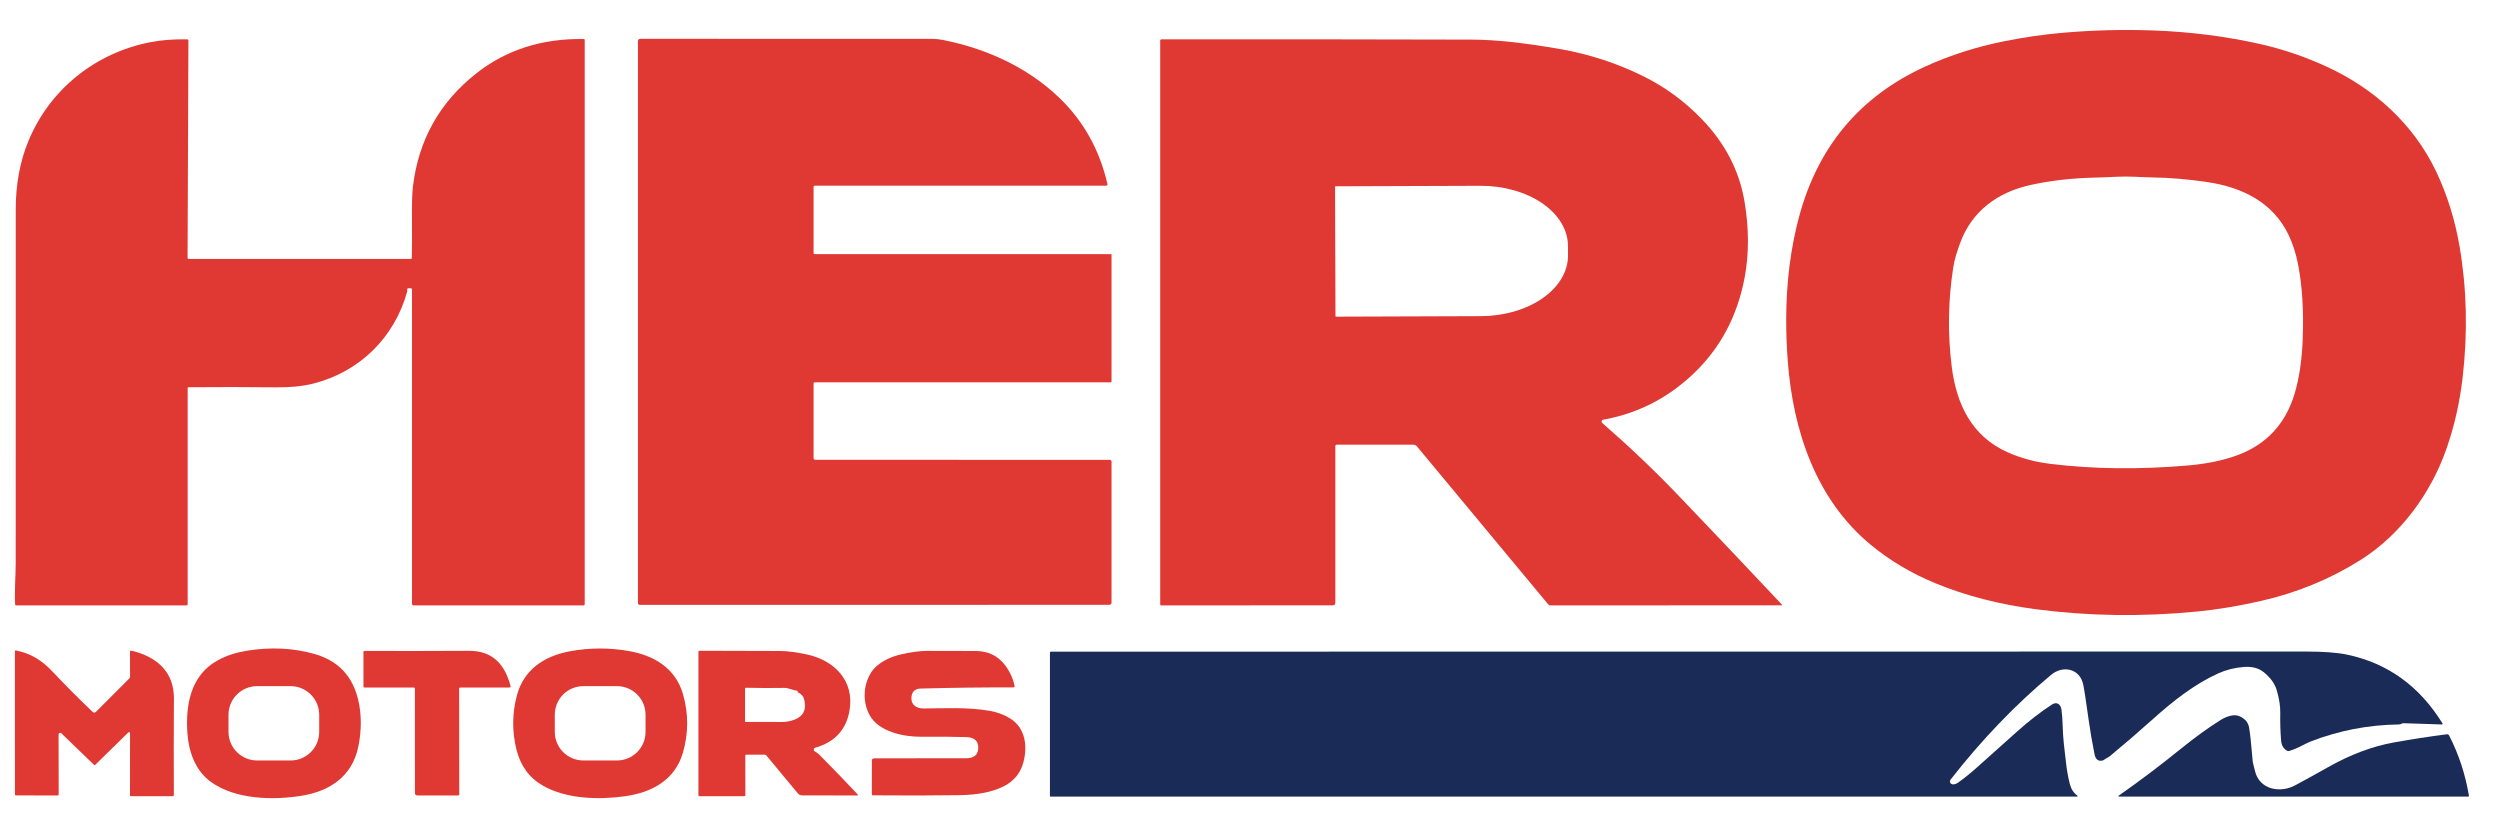
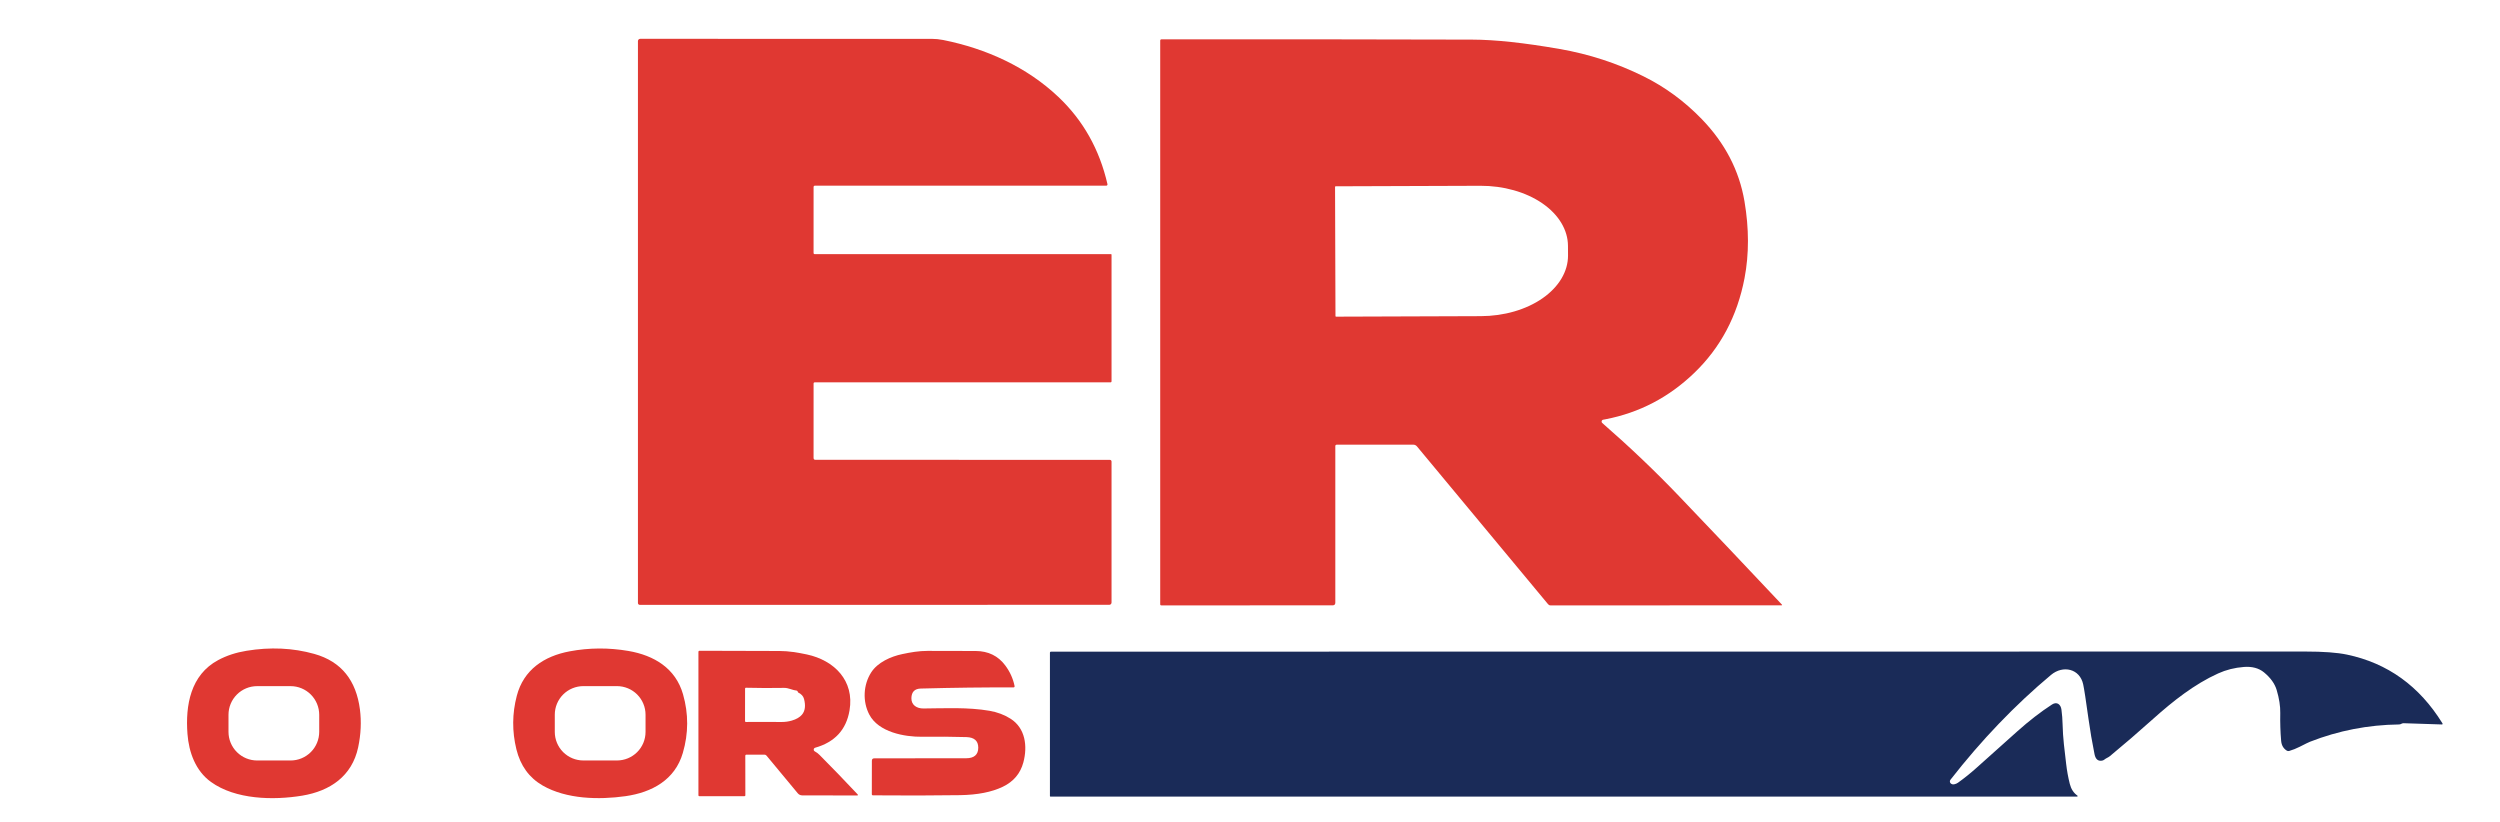
<svg xmlns="http://www.w3.org/2000/svg" width="143" height="47" viewBox="0 0 143 47" fill="none">
-   <path d="M106.995 31.153C103.871 28.566 102.565 24.64 102.262 20.674C102.198 19.847 102.168 19.019 102.171 18.189C102.181 16.132 102.423 14.212 102.899 12.429C103.977 8.379 106.395 5.5 110.154 3.792C111.547 3.159 113.038 2.682 114.627 2.362C115.78 2.131 116.912 1.968 118.023 1.872C119.743 1.725 121.45 1.682 123.144 1.742C125.279 1.818 127.33 2.079 129.299 2.524C130.59 2.816 131.858 3.248 133.104 3.822C135.829 5.077 138.063 7.116 139.345 9.806C139.976 11.132 140.423 12.561 140.686 14.093C141.103 16.525 141.161 19.034 140.859 21.62C140.695 23.026 140.391 24.367 139.947 25.644C139.037 28.259 137.284 30.611 135.007 32.041C133.272 33.13 131.38 33.908 129.331 34.373C128.054 34.663 126.841 34.865 125.692 34.978C122.534 35.288 119.444 35.243 116.421 34.844C114.337 34.568 112.427 34.073 110.691 33.356C109.317 32.79 108.085 32.056 106.995 31.153ZM131.713 19.447C131.78 17.798 131.69 16.346 131.443 15.092C131.325 14.491 131.146 13.94 130.908 13.44C130.015 11.571 128.249 10.707 126.253 10.414C125.149 10.251 124.105 10.162 123.121 10.149C122.442 10.139 121.781 10.072 121.095 10.109C120.673 10.132 120.254 10.148 119.838 10.158C118.529 10.188 117.303 10.327 116.163 10.577C114.277 10.99 112.779 12.064 112.104 13.945C111.949 14.373 111.799 14.828 111.729 15.277C111.431 17.178 111.401 19.078 111.639 20.976C111.909 23.138 112.796 24.977 114.868 25.885C115.612 26.212 116.416 26.428 117.28 26.533C119.743 26.835 122.367 26.865 125.151 26.625C126.21 26.534 127.142 26.343 127.947 26.05C129.633 25.436 130.737 24.251 131.259 22.494C131.515 21.632 131.666 20.616 131.713 19.447Z" fill="#E03832" />
-   <path d="M23.288 16.565C23.291 16.585 23.294 16.605 23.295 16.625C23.296 16.646 23.294 16.667 23.288 16.687C22.563 19.31 20.565 21.269 17.926 21.94C17.329 22.091 16.627 22.163 15.82 22.155C14.121 22.137 12.438 22.135 10.77 22.15C10.761 22.15 10.752 22.154 10.745 22.161C10.738 22.168 10.735 22.177 10.735 22.187V34.562C10.735 34.579 10.728 34.596 10.715 34.608C10.703 34.62 10.686 34.627 10.669 34.627L0.931 34.628C0.888 34.628 0.866 34.606 0.864 34.562C0.826 33.779 0.898 32.873 0.898 32.23C0.899 25.541 0.9 18.784 0.901 11.961C0.902 10.53 1.144 9.23 1.628 8.061C2.853 5.097 5.472 3.022 8.597 2.414C9.238 2.29 9.939 2.235 10.699 2.251C10.751 2.252 10.777 2.278 10.777 2.33L10.729 14.736C10.729 14.786 10.754 14.812 10.803 14.812H23.49C23.534 14.812 23.556 14.79 23.557 14.746C23.569 14.022 23.572 13.341 23.566 12.702C23.555 11.74 23.573 11.063 23.62 10.668C23.94 8.001 25.152 5.84 27.259 4.186C28.962 2.848 31.003 2.197 33.383 2.232C33.425 2.233 33.446 2.254 33.446 2.295V34.558C33.446 34.605 33.423 34.628 33.377 34.628H23.667C23.6 34.628 23.567 34.595 23.567 34.528V16.576C23.567 16.517 23.538 16.488 23.479 16.488H23.356C23.346 16.488 23.337 16.49 23.328 16.494C23.319 16.498 23.311 16.504 23.305 16.511C23.299 16.519 23.294 16.527 23.291 16.536C23.288 16.546 23.287 16.555 23.288 16.565Z" fill="#E03832" />
  <path d="M46.643 26.301L63.484 26.304C63.509 26.304 63.534 26.314 63.552 26.332C63.57 26.35 63.58 26.375 63.58 26.401V34.466C63.58 34.501 63.566 34.534 63.542 34.558C63.517 34.583 63.484 34.596 63.45 34.596L36.594 34.598C36.566 34.598 36.54 34.587 36.52 34.567C36.501 34.548 36.49 34.521 36.49 34.494V2.35C36.49 2.315 36.504 2.283 36.528 2.258C36.552 2.234 36.585 2.221 36.619 2.221C42.235 2.219 47.794 2.219 53.295 2.222C53.513 2.222 53.731 2.244 53.95 2.288C56.417 2.782 58.732 3.834 60.537 5.542C61.955 6.883 62.891 8.547 63.347 10.534C63.349 10.545 63.349 10.555 63.346 10.566C63.344 10.576 63.34 10.586 63.333 10.594C63.326 10.603 63.318 10.609 63.309 10.614C63.299 10.618 63.289 10.621 63.278 10.621H46.609C46.59 10.621 46.572 10.628 46.558 10.642C46.545 10.655 46.537 10.673 46.537 10.692L46.536 14.464C46.536 14.513 46.56 14.537 46.609 14.537H63.551C63.559 14.537 63.566 14.54 63.572 14.546C63.577 14.552 63.58 14.559 63.58 14.567V21.805C63.58 21.848 63.558 21.87 63.516 21.87H46.609C46.561 21.87 46.537 21.894 46.537 21.941L46.536 26.194C46.536 26.265 46.572 26.301 46.643 26.301Z" fill="#E03832" />
  <path d="M76.38 25.521V34.473C76.38 34.575 76.328 34.626 76.225 34.626L66.43 34.628C66.386 34.628 66.364 34.606 66.364 34.562V2.329C66.364 2.276 66.391 2.249 66.445 2.249C72.414 2.244 78.335 2.249 84.208 2.266C85.516 2.269 87.182 2.448 89.207 2.801C90.893 3.094 92.493 3.615 94.007 4.365C95.236 4.972 96.345 5.785 97.334 6.805C98.667 8.181 99.484 9.75 99.784 11.515C100.048 13.071 100.049 14.535 99.788 15.906C99.372 18.082 98.411 19.893 96.904 21.338C95.458 22.728 93.769 23.609 91.837 23.982C91.793 23.99 91.748 23.999 91.702 24.007C91.682 24.01 91.663 24.019 91.648 24.033C91.632 24.047 91.621 24.065 91.616 24.085C91.61 24.105 91.611 24.126 91.617 24.145C91.623 24.165 91.634 24.183 91.65 24.196C93.218 25.562 94.681 26.956 96.04 28.378C97.877 30.297 99.835 32.361 101.913 34.57C101.949 34.608 101.94 34.626 101.888 34.626L88.69 34.628C88.634 34.628 88.588 34.606 88.551 34.562L81.051 25.535C81.025 25.504 80.993 25.479 80.957 25.461C80.92 25.444 80.88 25.435 80.84 25.435L76.465 25.436C76.408 25.436 76.38 25.465 76.38 25.521ZM76.365 10.693L76.389 18.076C76.389 18.081 76.391 18.086 76.392 18.091C76.394 18.095 76.397 18.099 76.401 18.103C76.404 18.106 76.409 18.109 76.413 18.111C76.418 18.113 76.423 18.113 76.428 18.113L84.703 18.084C85.36 18.082 86.01 17.991 86.616 17.815C87.222 17.639 87.772 17.383 88.235 17.06C88.698 16.738 89.065 16.355 89.315 15.935C89.565 15.515 89.693 15.065 89.691 14.611L89.688 14.065C89.685 13.149 89.155 12.272 88.216 11.627C87.276 10.982 86.004 10.623 84.678 10.627L76.402 10.656C76.397 10.656 76.392 10.657 76.388 10.659C76.383 10.661 76.379 10.663 76.376 10.667C76.372 10.67 76.37 10.674 76.368 10.679C76.366 10.683 76.365 10.688 76.365 10.693Z" fill="#E03832" />
  <path d="M12.481 37.757C12.962 37.499 13.502 37.322 14.101 37.225C15.464 37.002 16.756 37.061 17.975 37.403C19.543 37.842 20.373 38.937 20.587 40.572C20.678 41.277 20.645 42.001 20.487 42.747C20.136 44.398 18.879 45.246 17.288 45.511C15.63 45.785 13.468 45.737 12.069 44.729C11.186 44.094 10.803 43.033 10.723 41.978C10.6 40.352 10.895 38.605 12.481 37.757ZM18.259 40.885C18.259 40.67 18.216 40.457 18.134 40.258C18.052 40.06 17.931 39.879 17.779 39.727C17.627 39.575 17.446 39.454 17.248 39.372C17.049 39.289 16.836 39.247 16.621 39.247H14.709C14.274 39.247 13.857 39.42 13.55 39.727C13.243 40.034 13.07 40.451 13.07 40.885V41.862C13.07 42.296 13.243 42.713 13.55 43.02C13.857 43.327 14.274 43.5 14.709 43.5H16.621C16.836 43.5 17.049 43.458 17.248 43.375C17.446 43.293 17.627 43.172 17.779 43.02C17.931 42.868 18.052 42.688 18.134 42.489C18.216 42.29 18.259 42.077 18.259 41.862V40.885Z" fill="#E03832" />
  <path d="M29.561 39.799C29.949 38.311 31.12 37.529 32.588 37.256C33.7 37.048 34.821 37.041 35.949 37.235C37.417 37.488 38.646 38.227 39.07 39.716C39.389 40.832 39.385 41.95 39.058 43.068C38.608 44.612 37.291 45.325 35.779 45.541C34.257 45.756 32.404 45.715 31.044 44.934C30.27 44.49 29.768 43.799 29.537 42.858C29.287 41.837 29.294 40.817 29.561 39.799ZM36.925 40.88C36.925 40.666 36.883 40.453 36.8 40.255C36.718 40.057 36.598 39.877 36.446 39.725C36.294 39.573 36.114 39.453 35.916 39.371C35.718 39.289 35.505 39.246 35.291 39.246H33.367C33.153 39.246 32.941 39.289 32.742 39.371C32.544 39.453 32.364 39.573 32.212 39.725C32.06 39.877 31.94 40.057 31.858 40.255C31.776 40.453 31.734 40.666 31.734 40.88V41.865C31.734 42.299 31.906 42.714 32.212 43.021C32.519 43.327 32.934 43.499 33.367 43.499H35.291C35.724 43.499 36.14 43.327 36.446 43.021C36.753 42.714 36.925 42.299 36.925 41.865V40.88Z" fill="#E03832" />
-   <path d="M7.439 41.94C7.439 41.928 7.436 41.916 7.43 41.906C7.423 41.896 7.414 41.888 7.403 41.884C7.392 41.879 7.38 41.878 7.368 41.88C7.356 41.883 7.346 41.889 7.338 41.897L5.433 43.762C5.42 43.776 5.406 43.777 5.391 43.763L3.503 41.938C3.49 41.926 3.474 41.918 3.457 41.915C3.439 41.912 3.421 41.914 3.405 41.921C3.389 41.928 3.375 41.939 3.365 41.954C3.356 41.968 3.351 41.985 3.351 42.003L3.356 45.435C3.356 45.478 3.335 45.5 3.292 45.5L0.921 45.498C0.877 45.498 0.854 45.476 0.854 45.431L0.853 37.242C0.853 37.21 0.869 37.196 0.901 37.203C1.735 37.369 2.38 37.754 2.982 38.392C3.725 39.181 4.5 39.96 5.306 40.727C5.329 40.749 5.361 40.762 5.393 40.761C5.425 40.761 5.456 40.748 5.479 40.726L7.392 38.811C7.424 38.779 7.44 38.741 7.44 38.695L7.435 37.301C7.435 37.231 7.468 37.204 7.535 37.221C8.969 37.57 9.956 38.429 9.948 39.948C9.936 41.812 9.935 43.652 9.945 45.468C9.945 45.517 9.921 45.541 9.873 45.541L7.494 45.544C7.456 45.544 7.436 45.524 7.436 45.486L7.439 41.94Z" fill="#E03832" />
  <path d="M42.631 43.235L42.634 45.485C42.634 45.523 42.615 45.541 42.578 45.541H40.006C39.968 45.541 39.95 45.523 39.95 45.485V37.295C39.95 37.247 39.973 37.224 40.021 37.224C41.564 37.233 43.088 37.237 44.593 37.237C45.103 37.236 45.651 37.328 46.154 37.435C47.718 37.77 48.884 38.933 48.593 40.637C48.406 41.741 47.75 42.452 46.626 42.77C46.605 42.776 46.586 42.789 46.571 42.806C46.557 42.823 46.548 42.844 46.546 42.866C46.543 42.889 46.548 42.911 46.558 42.931C46.569 42.95 46.585 42.967 46.604 42.977C46.703 43.03 46.792 43.097 46.872 43.176C47.596 43.904 48.321 44.654 49.046 45.427C49.094 45.478 49.083 45.502 49.015 45.501L45.887 45.496C45.839 45.496 45.791 45.485 45.748 45.465C45.704 45.445 45.665 45.415 45.634 45.378L43.844 43.221C43.814 43.185 43.775 43.166 43.726 43.166H42.701C42.655 43.166 42.631 43.189 42.631 43.235ZM45.645 39.597L45.628 39.554C45.622 39.539 45.612 39.526 45.599 39.516C45.586 39.506 45.57 39.5 45.553 39.498C45.304 39.472 45.103 39.342 44.85 39.347C44.124 39.36 43.4 39.357 42.675 39.339C42.637 39.338 42.618 39.357 42.618 39.395L42.616 41.253C42.616 41.264 42.621 41.276 42.629 41.284C42.637 41.292 42.649 41.297 42.66 41.297C43.32 41.291 43.996 41.292 44.689 41.298C44.901 41.3 45.101 41.273 45.289 41.218C45.552 41.142 45.747 41.028 45.874 40.877C46.053 40.665 46.091 40.365 45.99 39.978C45.949 39.821 45.838 39.699 45.658 39.612C45.651 39.609 45.647 39.604 45.645 39.597Z" fill="#E03832" />
-   <path d="M26.262 39.402L26.269 45.434C26.269 45.477 26.248 45.499 26.205 45.499H23.877C23.782 45.499 23.734 45.451 23.734 45.356L23.733 39.397C23.733 39.35 23.709 39.327 23.663 39.327H20.853C20.811 39.327 20.79 39.305 20.79 39.263L20.789 37.306C20.789 37.256 20.814 37.231 20.864 37.232C22.67 37.241 24.655 37.239 26.819 37.227C28.179 37.218 28.883 38.007 29.206 39.252C29.209 39.26 29.209 39.27 29.207 39.279C29.205 39.288 29.201 39.296 29.196 39.303C29.19 39.31 29.183 39.316 29.175 39.321C29.167 39.325 29.158 39.327 29.149 39.327L26.338 39.326C26.287 39.326 26.262 39.351 26.262 39.402Z" fill="#E03832" />
  <path d="M52.132 39.937C52.124 40.329 52.442 40.529 52.818 40.525C54.072 40.516 55.372 40.446 56.599 40.657C57.051 40.736 57.454 40.887 57.806 41.112C58.651 41.651 58.784 42.679 58.537 43.606C58.368 44.241 57.976 44.707 57.36 45.003C56.725 45.308 55.909 45.468 54.911 45.483C53.358 45.506 51.696 45.509 49.927 45.493C49.912 45.492 49.897 45.486 49.886 45.475C49.875 45.464 49.868 45.449 49.868 45.434L49.871 43.517C49.871 43.424 49.917 43.377 50.01 43.377C51.71 43.376 53.465 43.375 55.276 43.372C55.702 43.37 55.957 43.181 55.957 42.768C55.956 42.378 55.731 42.176 55.282 42.162C54.481 42.138 53.637 42.132 52.748 42.143C51.737 42.155 50.251 41.882 49.723 40.872C49.333 40.127 49.376 39.17 49.833 38.461C50.202 37.886 50.955 37.55 51.615 37.413C52.098 37.311 52.557 37.231 53.058 37.231C54.081 37.23 55.001 37.231 55.815 37.237C56.53 37.242 57.09 37.516 57.496 38.057C57.765 38.416 57.944 38.807 58.032 39.232C58.044 39.291 58.02 39.321 57.96 39.321C56.333 39.313 54.569 39.335 52.668 39.385C52.318 39.394 52.139 39.578 52.132 39.937Z" fill="#E03832" />
  <path d="M111.587 44.816C111.643 44.863 111.712 44.878 111.794 44.859C111.869 44.843 111.937 44.813 111.998 44.77C112.36 44.511 112.712 44.229 113.052 43.924C113.818 43.235 114.599 42.537 115.394 41.829C116.07 41.226 116.731 40.715 117.376 40.297C117.659 40.114 117.878 40.297 117.915 40.592C117.953 40.881 117.974 41.158 117.98 41.423C117.995 42.208 118.098 42.957 118.183 43.685C118.228 44.08 118.298 44.464 118.391 44.835C118.467 45.135 118.612 45.359 118.826 45.507C118.832 45.511 118.836 45.517 118.838 45.524C118.841 45.53 118.841 45.537 118.839 45.544C118.837 45.551 118.833 45.556 118.827 45.56C118.822 45.564 118.815 45.566 118.808 45.566H60.086C60.078 45.566 60.07 45.563 60.065 45.557C60.059 45.551 60.056 45.544 60.056 45.536V37.344C60.056 37.298 60.079 37.275 60.127 37.275C83.93 37.277 107.842 37.275 131.863 37.268C132.892 37.268 133.686 37.326 134.244 37.443C136.567 37.93 138.387 39.238 139.703 41.368C139.733 41.417 139.719 41.441 139.662 41.439L137.489 41.368C137.441 41.367 137.397 41.379 137.356 41.402C137.315 41.427 137.27 41.439 137.221 41.439C135.457 41.461 133.762 41.79 132.137 42.426C132.053 42.459 131.854 42.556 131.539 42.717C131.345 42.815 131.146 42.895 130.941 42.955C130.892 42.969 130.847 42.963 130.805 42.936C130.611 42.817 130.503 42.629 130.481 42.372C130.437 41.867 130.421 41.338 130.431 40.784C130.438 40.39 130.37 39.952 130.226 39.469C130.116 39.103 129.874 38.766 129.499 38.458C129.203 38.217 128.82 38.114 128.352 38.15C127.827 38.189 127.334 38.313 126.872 38.523C125.517 39.137 124.297 40.102 123.171 41.11C122.31 41.881 121.482 42.594 120.688 43.25C120.587 43.333 120.467 43.367 120.375 43.445C120.336 43.477 120.293 43.498 120.246 43.507C120.013 43.553 119.866 43.431 119.807 43.141C119.668 42.453 119.553 41.777 119.461 41.114C119.316 40.065 119.215 39.41 119.159 39.15C118.969 38.25 118.008 38.029 117.317 38.606C115.259 40.327 113.342 42.326 111.565 44.603C111.54 44.634 111.529 44.674 111.533 44.714C111.537 44.753 111.556 44.79 111.587 44.816Z" fill="#1A2B58" />
-   <path d="M127.041 41.171C127.3 41.009 127.751 40.835 128.048 40.949C128.385 41.079 128.584 41.295 128.643 41.595C128.7 41.882 128.769 42.516 128.85 43.497C128.857 43.576 128.876 43.678 128.909 43.802C128.936 43.901 128.961 44 128.985 44.1C129.23 45.155 130.409 45.391 131.282 44.921C131.852 44.616 132.476 44.272 133.152 43.89C134.433 43.165 135.688 42.692 136.919 42.47C137.924 42.288 138.937 42.132 139.958 42.001C139.985 41.997 140.012 42.002 140.035 42.014C140.059 42.026 140.078 42.046 140.09 42.069C140.647 43.16 141.024 44.31 141.223 45.52C141.224 45.525 141.224 45.531 141.222 45.536C141.221 45.542 141.218 45.547 141.214 45.551C141.211 45.556 141.206 45.559 141.201 45.561C141.196 45.564 141.19 45.565 141.185 45.565H121.246C121.156 45.565 121.149 45.539 121.223 45.488C122.38 44.679 123.542 43.803 124.709 42.859C125.565 42.166 126.343 41.603 127.041 41.171Z" fill="#1A2B58" />
</svg>